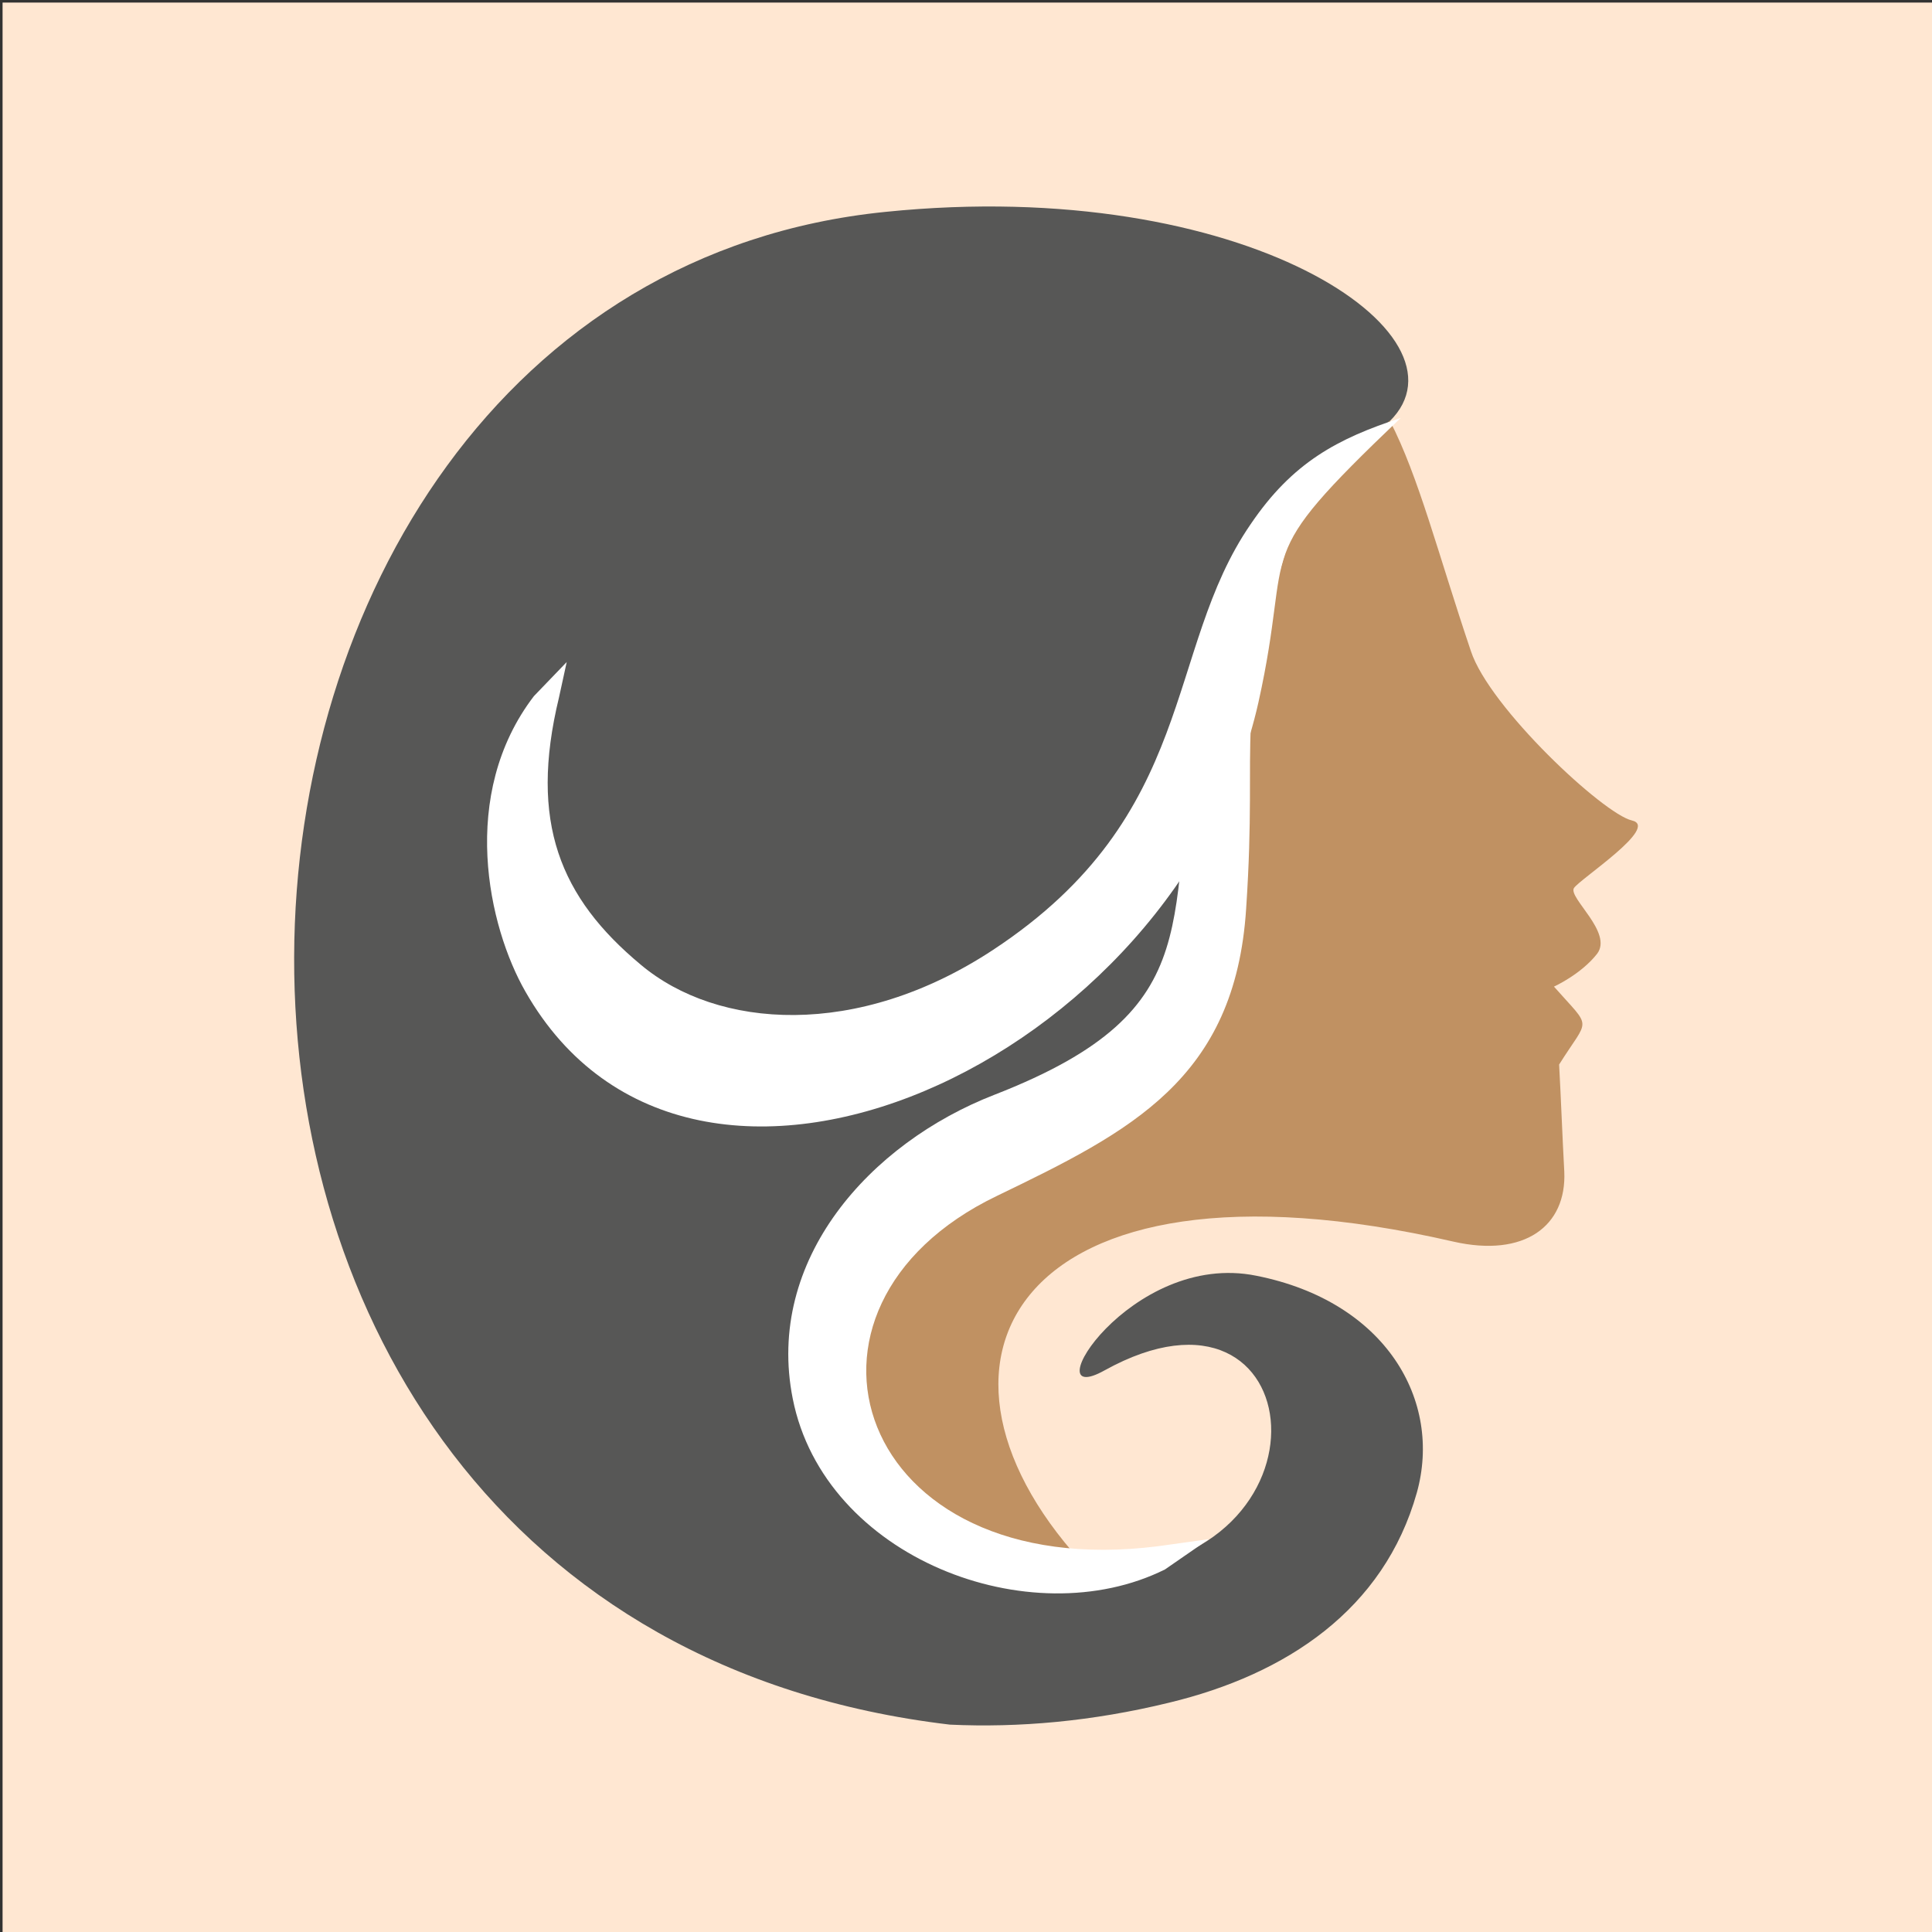
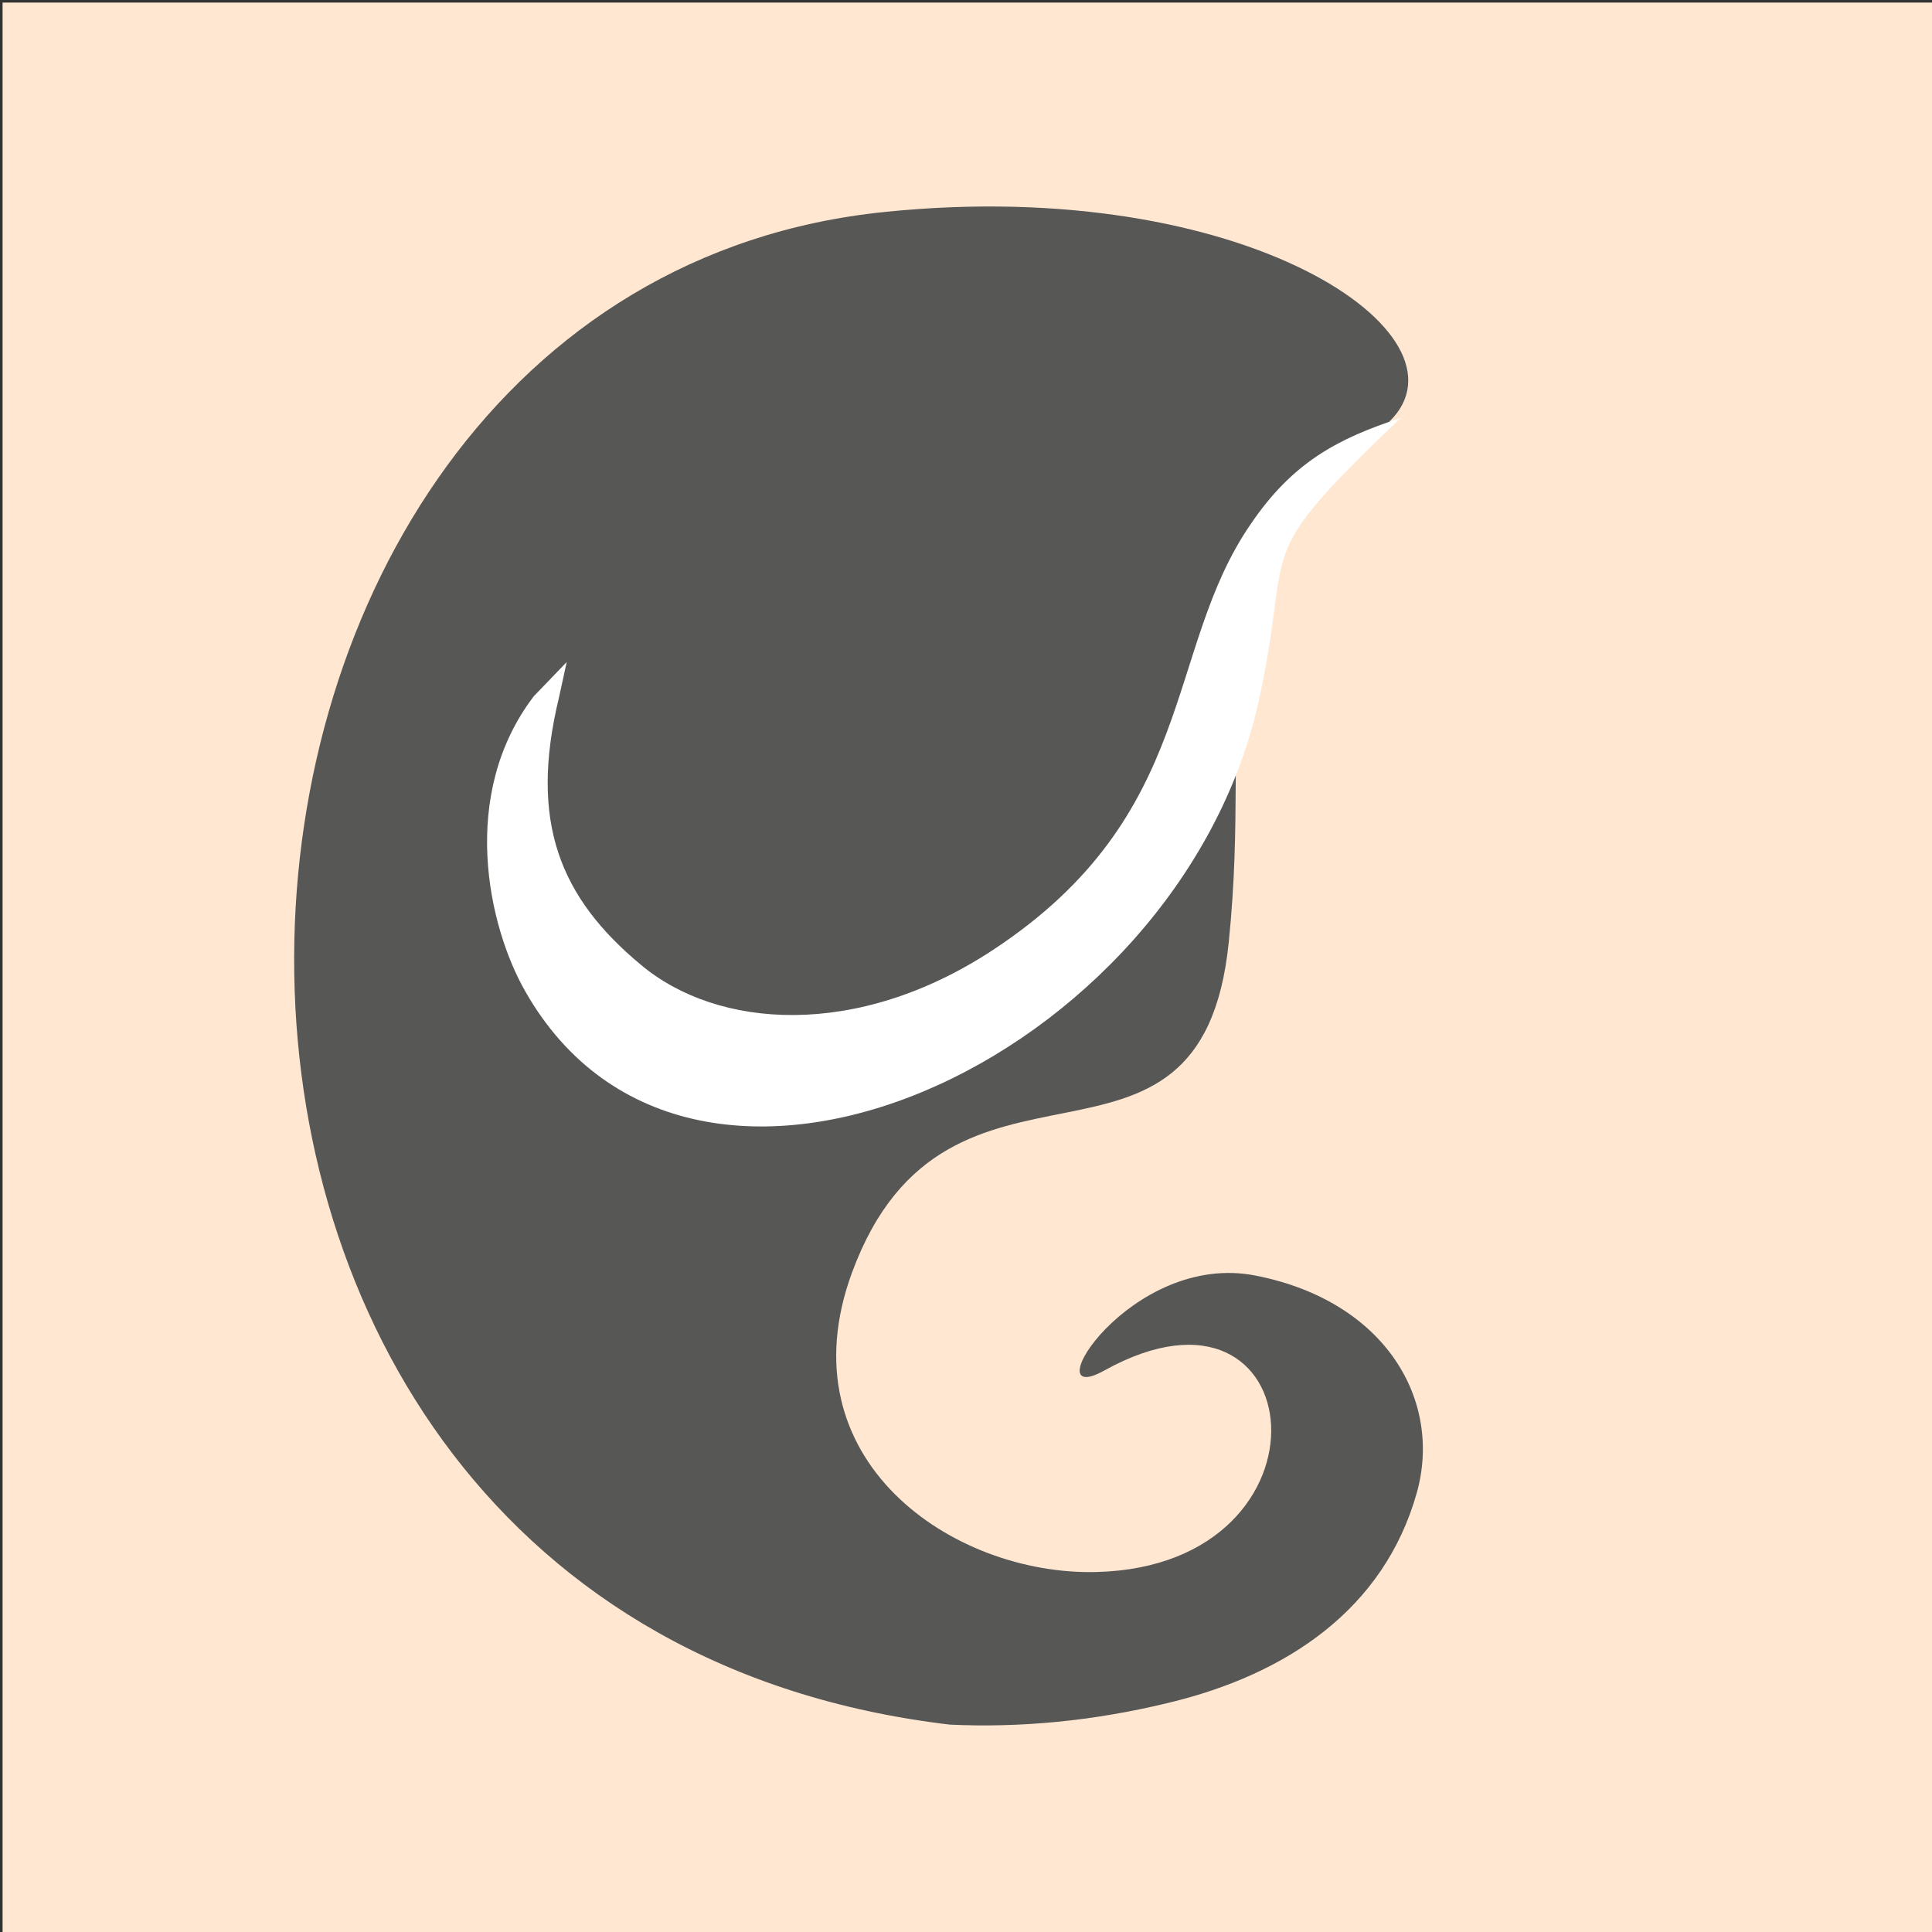
<svg xmlns="http://www.w3.org/2000/svg" version="1.1" id="Calque_1" x="0" y="0" viewBox="0 0 300 300" style="enable-background:new 0 0 300 300" xml:space="preserve">
  <rect x="0" y="0" width="300" height="300" fill="#333333" stroke="none" />
  <style>.st3{fill-rule:evenodd;clip-rule:evenodd;fill:#fff}</style>
  <path style="fill:#ffe7d2" d="M.4.4H300V300H.4z" />
  <path d="M215.8 65.4c-31.8 31.3-21.1 42.8-25 80.9-4.3 42.6-43.6 10.9-58.5 51.3-10.7 29.1 15.7 47.1 38 46.5 38.3-1 33.5-49.2 1.2-31.3-11.3 6.3 4-18.7 23.6-14.7 20.1 4 28.9 19.4 24.9 33.7-5.1 18.1-20.2 28.2-38.5 32.6-11.9 2.9-23.3 3.9-34 3.4C7.8 251.3 19 44.8 137.5 32.9c55.8-5.7 91.9 19.1 78.3 32.5z" style="fill-rule:evenodd;clip-rule:evenodd;fill:#575756" />
-   <path d="M225.7 192.8c11 2.5 17.6-2.4 17.2-10.9-.3-5.5-.5-11.1-.8-16.6 4.7-7.5 5.2-5.3-.8-12.1 0 0 4.2-1.9 6.7-5.1 2.5-3.3-4.5-8.7-3.6-10.2.9-1.4 13.4-9.5 9-10.5s-22.1-17.5-25-26.3c-5.1-15.1-8.1-27.1-12.6-35.8-32.4 30.6-21.1 42.7-25 80.9-4.3 42.6-43.6 10.9-58.5 51.3-10.6 28.6 15 46.5 37 46.5-30.5-31.7-12.3-67 56.4-51.2z" style="fill-rule:evenodd;clip-rule:evenodd;fill:#c09162" />
  <path class="st3" d="M217.5 64.9c-24 22.9-16.4 18.6-22.1 44.2-12.5 55.6-87.9 90.3-113.8 44.9-5.8-10.1-10.4-30.6 1.3-45.9l5.1-5.3-1.2 5.5c-4.7 19.4.2 31.1 12.7 41.5 11.9 10 33.6 11.6 54.7-2.3 31.9-21 26.5-46.5 40-66.1 6.5-9.6 13.5-13.3 23.3-16.5z" />
-   <path class="st3" d="M200.6 82.4c-9.4 30.6-5.2 30.4-7.1 58.7-1.7 26.5-18 34.6-38.7 44.6-36 17.3-21.9 60.3 25 54.4l7.9-1.1-6.8 4.7c-20.9 10.4-52.9-1.8-57.8-26.5-4.3-21.6 12-39.7 31.3-47.2 34.7-13.5 25.9-27.6 31.8-58.3 3.3-16.2 4.2-17.2 14.4-29.3z" />
</svg>